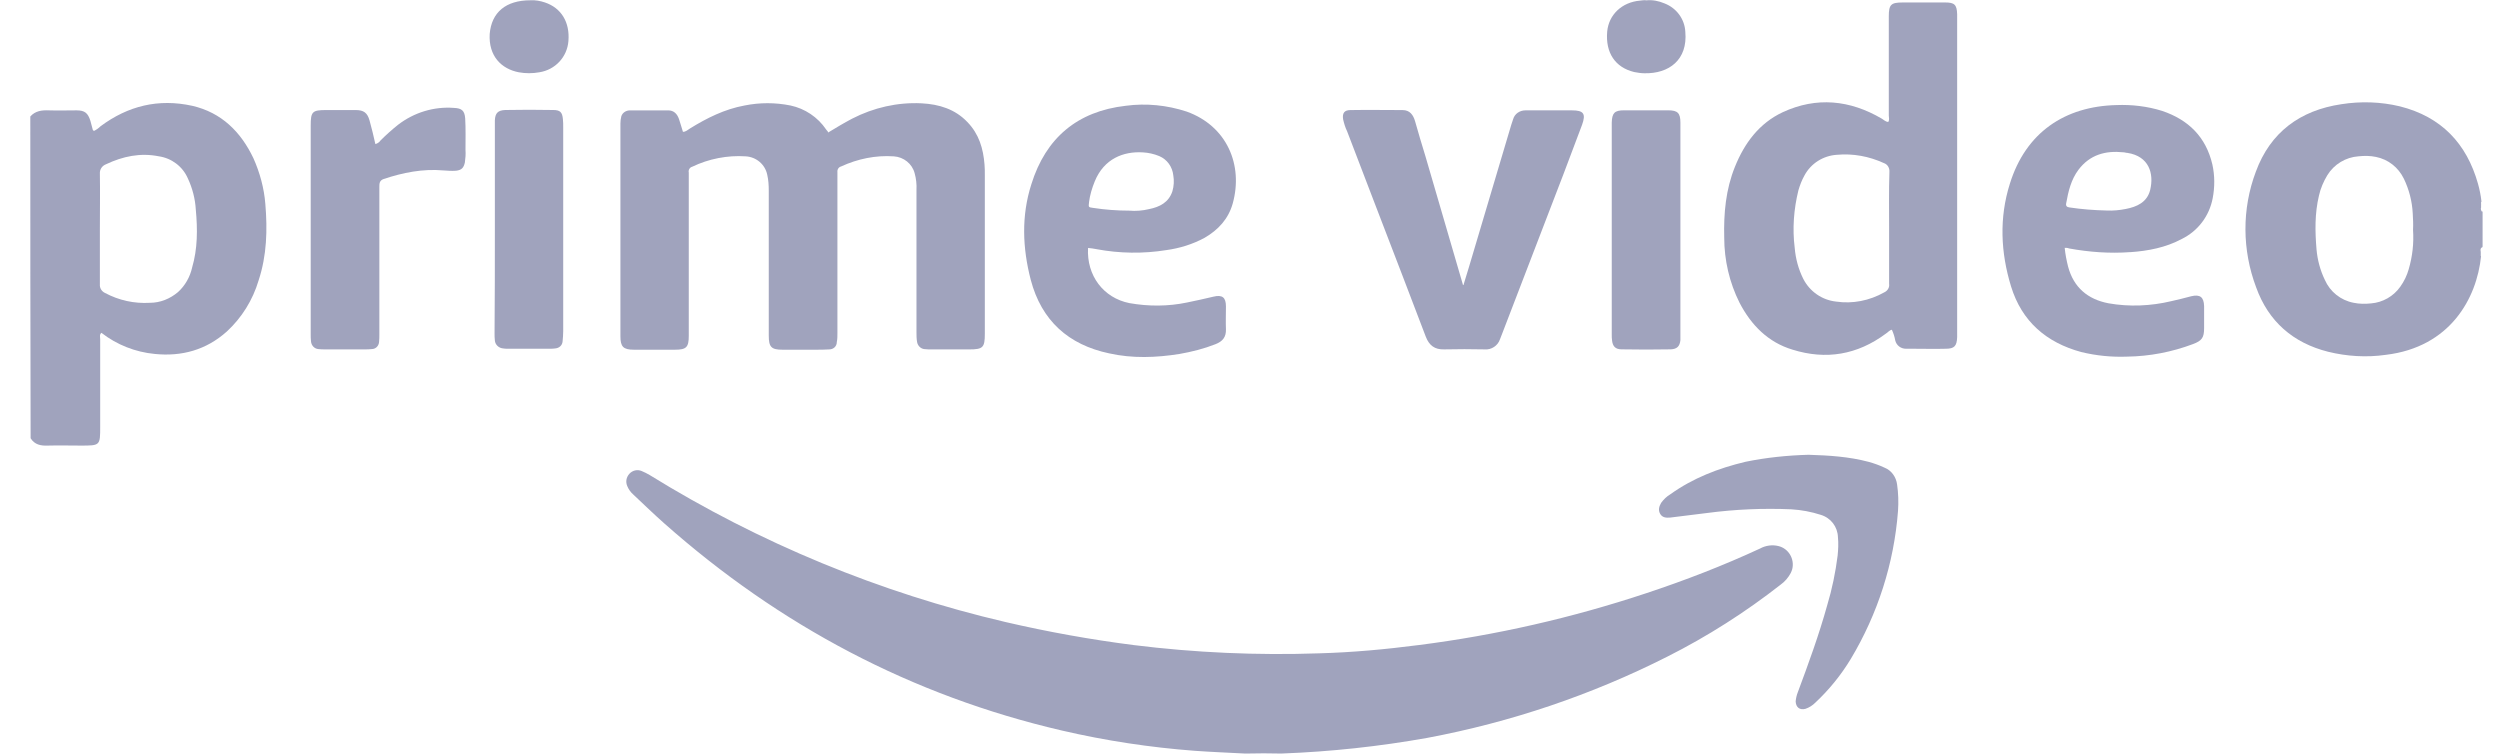
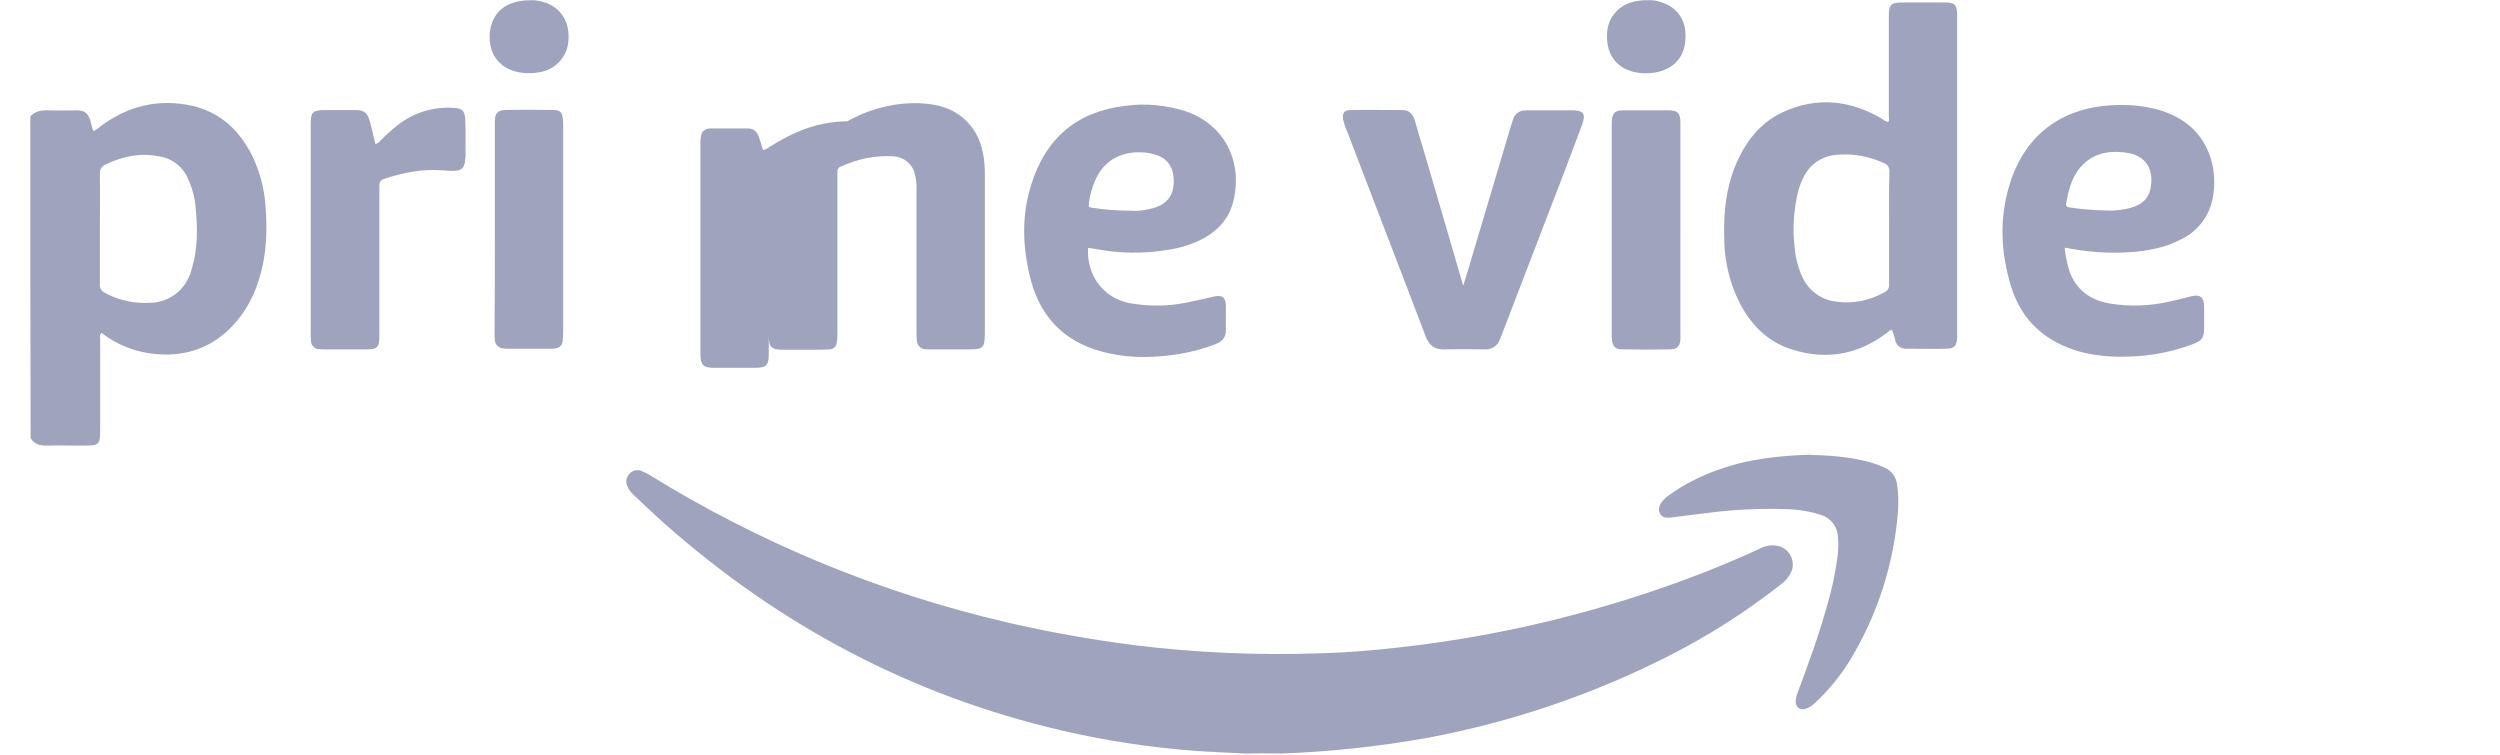
<svg xmlns="http://www.w3.org/2000/svg" version="1.1" width="106" height="32" viewBox="0 0 106 32">
  <title>amazon</title>
  <path fill="#a0a3bd" d="M54.36 31.951c-0.52-0.013-1.039-0.013-1.559 0-0.715-0.039-1.429-0.065-2.144-0.117-1.897-0.143-3.781-0.429-5.626-0.858-6.379-1.481-11.979-4.456-16.864-8.783-0.455-0.403-0.883-0.818-1.325-1.234-0.104-0.091-0.195-0.221-0.247-0.351-0.078-0.182-0.039-0.377 0.091-0.52s0.338-0.195 0.52-0.117c0.117 0.052 0.234 0.104 0.338 0.169 4.664 2.884 9.757 4.989 15.097 6.236 1.793 0.416 3.599 0.741 5.418 0.974 2.611 0.325 5.249 0.442 7.873 0.351 1.416-0.039 2.819-0.169 4.223-0.351 3.274-0.416 6.509-1.156 9.64-2.196 1.65-0.546 3.261-1.169 4.833-1.897 0.234-0.13 0.52-0.169 0.779-0.104 0.429 0.104 0.689 0.546 0.585 0.974-0.013 0.052-0.039 0.117-0.065 0.169-0.104 0.195-0.247 0.364-0.429 0.494-1.494 1.169-3.105 2.196-4.807 3.053-3.209 1.624-6.639 2.78-10.173 3.443-2.040 0.364-4.093 0.585-6.158 0.663z" />
-   <path fill="#a0a3bd" d="M35.118 5.616c0.325-0.195 0.663-0.403 1.013-0.585 0.909-0.468 1.923-0.702 2.949-0.65 0.741 0.039 1.416 0.247 1.936 0.793 0.494 0.507 0.676 1.13 0.728 1.806 0.013 0.143 0.013 0.286 0.013 0.442v6.73c0 0.585-0.078 0.663-0.663 0.663h-1.585c-0.104 0-0.208 0-0.312-0.013-0.156-0.013-0.286-0.143-0.312-0.299-0.026-0.143-0.026-0.286-0.026-0.429v-6.015c0.013-0.247-0.013-0.481-0.078-0.715-0.104-0.403-0.468-0.689-0.883-0.715-0.767-0.052-1.533 0.104-2.235 0.429-0.104 0.026-0.169 0.13-0.156 0.234v6.834c0 0.13 0 0.247-0.026 0.377 0 0.182-0.143 0.312-0.325 0.312-0.195 0.013-0.39 0.013-0.598 0.013h-1.377c-0.481 0-0.585-0.117-0.585-0.598v-6.145c0-0.221-0.013-0.455-0.065-0.676-0.091-0.442-0.468-0.754-0.91-0.78-0.779-0.052-1.572 0.104-2.274 0.442-0.104 0.026-0.169 0.143-0.143 0.247v6.925c0 0.481-0.104 0.585-0.585 0.585h-1.741c-0.455 0-0.572-0.13-0.572-0.572v-9.017c0-0.104 0.013-0.208 0.039-0.312 0.052-0.156 0.208-0.247 0.364-0.247h1.624c0.234 0 0.377 0.143 0.455 0.364 0.065 0.182 0.104 0.351 0.169 0.546 0.13 0 0.208-0.091 0.299-0.143 0.715-0.442 1.468-0.819 2.313-0.974 0.65-0.13 1.299-0.13 1.949 0 0.611 0.13 1.156 0.494 1.507 1.013 0.026 0.039 0.052 0.065 0.078 0.091-0.013 0.013 0 0.013 0.013 0.039z" />
+   <path fill="#a0a3bd" d="M35.118 5.616c0.325-0.195 0.663-0.403 1.013-0.585 0.909-0.468 1.923-0.702 2.949-0.65 0.741 0.039 1.416 0.247 1.936 0.793 0.494 0.507 0.676 1.13 0.728 1.806 0.013 0.143 0.013 0.286 0.013 0.442v6.73c0 0.585-0.078 0.663-0.663 0.663h-1.585c-0.104 0-0.208 0-0.312-0.013-0.156-0.013-0.286-0.143-0.312-0.299-0.026-0.143-0.026-0.286-0.026-0.429v-6.015c0.013-0.247-0.013-0.481-0.078-0.715-0.104-0.403-0.468-0.689-0.883-0.715-0.767-0.052-1.533 0.104-2.235 0.429-0.104 0.026-0.169 0.13-0.156 0.234v6.834c0 0.13 0 0.247-0.026 0.377 0 0.182-0.143 0.312-0.325 0.312-0.195 0.013-0.39 0.013-0.598 0.013h-1.377c-0.481 0-0.585-0.117-0.585-0.598v-6.145v6.925c0 0.481-0.104 0.585-0.585 0.585h-1.741c-0.455 0-0.572-0.13-0.572-0.572v-9.017c0-0.104 0.013-0.208 0.039-0.312 0.052-0.156 0.208-0.247 0.364-0.247h1.624c0.234 0 0.377 0.143 0.455 0.364 0.065 0.182 0.104 0.351 0.169 0.546 0.13 0 0.208-0.091 0.299-0.143 0.715-0.442 1.468-0.819 2.313-0.974 0.65-0.13 1.299-0.13 1.949 0 0.611 0.13 1.156 0.494 1.507 1.013 0.026 0.039 0.052 0.065 0.078 0.091-0.013 0.013 0 0.013 0.013 0.039z" />
  <path fill="#a0a3bd" d="M62.051 12.085c0.078-0.26 0.156-0.507 0.234-0.767 0.598-2.014 1.195-4.015 1.793-6.028l0.078-0.234c0.065-0.234 0.286-0.377 0.52-0.377h1.975c0.494 0 0.598 0.143 0.429 0.611l-0.779 2.066c-0.871 2.261-1.741 4.534-2.611 6.795-0.026 0.078-0.065 0.156-0.091 0.234-0.091 0.273-0.364 0.455-0.65 0.429-0.572-0.013-1.143-0.013-1.715 0-0.403 0.013-0.637-0.169-0.779-0.533-0.325-0.857-0.663-1.728-0.987-2.585-0.78-2.040-1.572-4.080-2.352-6.132-0.078-0.156-0.13-0.338-0.169-0.507-0.039-0.26 0.052-0.39 0.312-0.39 0.741-0.013 1.481 0 2.209 0 0.312 0 0.455 0.208 0.533 0.481 0.143 0.494 0.286 1 0.442 1.494 0.533 1.806 1.052 3.625 1.585 5.431-0.013 0.013 0 0.013 0.026 0.013z" />
  <path fill="#a0a3bd" d="M15.916 6.109c0.091-0.026 0.169-0.078 0.221-0.156 0.234-0.234 0.481-0.455 0.741-0.663 0.676-0.52 1.52-0.78 2.365-0.715 0.338 0.013 0.455 0.117 0.481 0.442 0.026 0.442 0.013 0.896 0.013 1.338 0.013 0.182 0 0.351-0.026 0.533-0.052 0.234-0.143 0.325-0.377 0.351-0.182 0.013-0.351 0-0.533-0.013-0.87-0.078-1.715 0.091-2.534 0.364-0.182 0.065-0.182 0.195-0.182 0.338v6.236c0 0.117 0 0.221-0.013 0.338-0.013 0.169-0.143 0.299-0.312 0.299-0.091 0.013-0.195 0.013-0.286 0.013h-1.689c-0.091 0-0.195 0-0.286-0.013-0.169-0.013-0.299-0.156-0.312-0.325-0.013-0.104-0.013-0.208-0.013-0.312v-8.835c0-0.598 0.065-0.663 0.663-0.663h1.247c0.338 0 0.494 0.117 0.585 0.442s0.169 0.65 0.247 1z" />
  <path fill="#a0a3bd" d="M76.694 19.283c0.857 0.026 1.702 0.078 2.534 0.299 0.234 0.065 0.455 0.143 0.676 0.247 0.299 0.117 0.494 0.403 0.533 0.715 0.052 0.364 0.065 0.741 0.039 1.117-0.169 2.222-0.858 4.365-2.001 6.275-0.416 0.689-0.923 1.312-1.507 1.858-0.117 0.117-0.26 0.208-0.416 0.26-0.247 0.065-0.403-0.065-0.416-0.312 0.013-0.13 0.039-0.26 0.091-0.39 0.455-1.221 0.897-2.43 1.247-3.69 0.208-0.689 0.351-1.39 0.442-2.105 0.026-0.26 0.039-0.52 0.013-0.779-0.013-0.442-0.299-0.819-0.728-0.949-0.403-0.13-0.818-0.208-1.247-0.234-1.195-0.052-2.391 0-3.573 0.156l-1.572 0.195c-0.169 0.013-0.325 0-0.416-0.156s-0.052-0.312 0.039-0.468c0.104-0.143 0.234-0.273 0.39-0.364 0.961-0.689 2.040-1.104 3.183-1.377 0.883-0.182 1.78-0.273 2.689-0.299z" />
  <path fill="#a0a3bd" d="M71.249 9.745v4.677c-0.026 0.26-0.143 0.377-0.403 0.39-0.701 0.013-1.39 0.013-2.092 0-0.26 0-0.377-0.13-0.403-0.377-0.013-0.078-0.013-0.169-0.013-0.247v-8.991c0.013-0.403 0.117-0.52 0.52-0.52h1.871c0.403 0 0.52 0.117 0.52 0.52v4.547z" />
  <path fill="#a0a3bd" d="M20.982 9.718v-4.612c0.013-0.312 0.13-0.429 0.442-0.442 0.676-0.013 1.351-0.013 2.027 0 0.299 0 0.39 0.091 0.416 0.39 0.013 0.117 0.013 0.221 0.013 0.338v8.653c0 0.143-0.013 0.286-0.026 0.429-0.013 0.169-0.143 0.286-0.312 0.299-0.078 0.013-0.143 0.013-0.221 0.013h-1.806c-0.065 0-0.117-0-0.182-0.013-0.182-0.013-0.338-0.156-0.351-0.338-0.013-0.104-0.013-0.208-0.013-0.312 0.013-1.442 0.013-2.923 0.013-4.404z" />
  <path fill="#a0a3bd" d="M22.49 0.012c0.208-0.013 0.416 0.026 0.611 0.091 0.702 0.234 1.065 0.845 1 1.637-0.052 0.676-0.559 1.221-1.234 1.325-0.286 0.052-0.585 0.052-0.87 0-0.741-0.143-1.286-0.689-1.234-1.624 0.078-0.922 0.688-1.429 1.728-1.429z" />
  <path fill="#a0a3bd" d="M69.808 0.014c0.26-0.026 0.52 0.026 0.767 0.13 0.507 0.195 0.857 0.663 0.883 1.208 0.104 1.182-0.689 1.78-1.741 1.754-0.143 0-0.286-0.026-0.429-0.052-0.805-0.195-1.221-0.818-1.143-1.715 0.065-0.715 0.624-1.247 1.39-1.312 0.091-0.013 0.182-0.026 0.273-0.013z" />
  <path fill="#a0a3bd" d="M11.251 8.656c-0.052-0.676-0.234-1.338-0.507-1.949-0.533-1.117-1.351-1.936-2.598-2.222-1.429-0.312-2.715 0-3.885 0.87-0.078 0.078-0.169 0.143-0.273 0.195-0.026-0.013-0.052-0.026-0.052-0.039-0.039-0.13-0.065-0.26-0.104-0.39-0.104-0.325-0.234-0.442-0.585-0.442-0.39 0-0.793 0.013-1.182 0-0.299-0.013-0.572 0.026-0.78 0.26 0 4.547 0 9.108 0.013 13.642 0.169 0.273 0.429 0.325 0.728 0.312 0.468-0.013 0.935 0 1.403 0 0.819 0 0.819 0 0.819-0.806v-3.703c0-0.091-0.039-0.195 0.052-0.273 0.65 0.507 1.442 0.819 2.261 0.896 1.143 0.117 2.183-0.169 3.053-0.948 0.637-0.585 1.104-1.338 1.351-2.17 0.351-1.065 0.377-2.144 0.286-3.235zM8.146 11.345c-0.091 0.403-0.299 0.767-0.598 1.039-0.338 0.286-0.754 0.455-1.195 0.455-0.663 0.039-1.312-0.104-1.897-0.416-0.143-0.065-0.234-0.208-0.221-0.364v-2.352c0-0.78 0.013-1.559 0-2.339-0.013-0.182 0.091-0.338 0.26-0.403 0.715-0.338 1.455-0.494 2.235-0.338 0.546 0.078 1.013 0.429 1.234 0.935 0.195 0.416 0.312 0.87 0.338 1.325 0.078 0.832 0.078 1.663-0.156 2.456z" />
-   <path fill="#a0a3bd" d="M105.25 8.94v0.052c-0.052-0.052-0.078-0.13-0.052-0.195v-0.104c0 0 0-0.013 0.013-0.013h-0.013v-0.13h0.026c0-0.013-0.013-0.013-0.013-0.026-0.026-0.247-0.078-0.494-0.143-0.728-0.481-1.715-1.559-2.845-3.313-3.287-0.818-0.195-1.65-0.221-2.481-0.091-1.754 0.26-3.014 1.195-3.625 2.858-0.598 1.585-0.585 3.326 0.013 4.911 0.52 1.442 1.559 2.352 3.053 2.728 0.792 0.195 1.624 0.247 2.442 0.13 2.728-0.325 3.859-2.391 4.040-4.184h-0.013v-0.182c-0.013-0.078-0.026-0.143 0.052-0.195v0.026c0-0.013 0.013-0.039 0.026-0.052v-1.494c0-0.013-0.013-0.013-0.013-0.026zM102.132 11.408c-0.078 0.273-0.195 0.52-0.364 0.754-0.286 0.403-0.741 0.663-1.234 0.702-0.247 0.026-0.494 0.026-0.741-0.026-0.546-0.104-1-0.468-1.221-0.974-0.195-0.403-0.312-0.845-0.351-1.286-0.065-0.767-0.078-1.533 0.104-2.287 0.065-0.299 0.195-0.598 0.351-0.857 0.286-0.468 0.779-0.767 1.325-0.806 0.247-0.026 0.494-0.026 0.74 0.026 0.52 0.104 0.948 0.442 1.182 0.922 0.221 0.455 0.351 0.961 0.377 1.468 0.013 0.234 0.026 0.468 0.013 0.702 0.039 0.572-0.026 1.13-0.182 1.663z" />
  <path fill="#a0a3bd" d="M82.476 0.105h-1.806c-0.494 0-0.585 0.091-0.585 0.585v4.21c0 0.091 0.039 0.182-0.026 0.273-0.117-0.013-0.182-0.091-0.273-0.143-1.351-0.793-2.767-0.935-4.197-0.273-1 0.468-1.624 1.312-2.027 2.313-0.39 0.961-0.481 1.975-0.455 3.001 0 0.961 0.221 1.91 0.65 2.767 0.494 0.948 1.208 1.676 2.248 1.988 1.416 0.442 2.741 0.221 3.95-0.676 0.091-0.052 0.143-0.143 0.26-0.169 0.065 0.143 0.117 0.299 0.143 0.455 0.052 0.208 0.234 0.351 0.455 0.351h0.312c0.468 0 0.922 0.013 1.377 0 0.364 0 0.468-0.117 0.481-0.494v-13.694c-0.013-0.403-0.117-0.494-0.507-0.494zM80.098 9.668v2.365c0.026 0.156-0.065 0.299-0.208 0.364-0.624 0.351-1.338 0.494-2.040 0.39-0.598-0.065-1.117-0.429-1.39-0.961-0.208-0.416-0.325-0.857-0.364-1.312-0.104-0.819-0.039-1.65 0.156-2.443 0.065-0.221 0.143-0.429 0.26-0.637 0.273-0.507 0.793-0.832 1.364-0.87 0.689-0.065 1.377 0.065 2.001 0.351 0.156 0.052 0.247 0.208 0.234 0.377-0.026 0.806-0.013 1.585-0.013 2.378z" />
  <path fill="#a0a3bd" d="M46.499 10.566c0.974 0.182 1.975 0.195 2.949 0.039 0.572-0.078 1.117-0.247 1.624-0.52 0.585-0.338 1.013-0.806 1.195-1.455 0.455-1.637-0.247-3.287-1.949-3.898-0.832-0.273-1.715-0.364-2.586-0.247-2.053 0.234-3.391 1.364-4.002 3.326-0.429 1.338-0.377 2.702-0.026 4.054 0.455 1.728 1.598 2.754 3.326 3.118 0.988 0.221 1.988 0.182 2.975 0.026 0.52-0.091 1.039-0.221 1.533-0.416 0.299-0.117 0.455-0.299 0.442-0.637-0.013-0.312 0-0.637 0-0.961 0-0.39-0.156-0.507-0.533-0.416s-0.74 0.169-1.117 0.247c-0.806 0.169-1.637 0.169-2.443 0.026-1.104-0.221-1.819-1.169-1.754-2.339 0.117 0.013 0.247 0.026 0.364 0.052zM46.174 8.578c0.039-0.312 0.13-0.611 0.247-0.896 0.39-0.948 1.208-1.273 2.040-1.221 0.234 0.013 0.468 0.065 0.689 0.156 0.338 0.143 0.559 0.455 0.598 0.819 0.039 0.221 0.026 0.455-0.039 0.676-0.156 0.468-0.533 0.663-0.988 0.754-0.273 0.065-0.559 0.091-0.844 0.065-0.507 0-1.026-0.039-1.533-0.117-0.195-0.026-0.195-0.026-0.169-0.234z" />
  <path fill="#a0a3bd" d="M90.323 10.692c0.754-0.052 1.507-0.195 2.183-0.559 0.689-0.338 1.169-0.974 1.312-1.728 0.091-0.468 0.091-0.961-0.013-1.429-0.273-1.169-1.013-1.897-2.131-2.274-0.624-0.195-1.286-0.273-1.936-0.247-2.183 0.052-3.846 1.156-4.521 3.339-0.455 1.442-0.39 2.91 0.052 4.352 0.455 1.481 1.494 2.378 2.975 2.78 0.637 0.156 1.299 0.221 1.949 0.195 0.949-0.013 1.897-0.195 2.793-0.533 0.377-0.143 0.468-0.273 0.468-0.676v-0.935c-0.013-0.377-0.169-0.507-0.546-0.416-0.286 0.078-0.559 0.143-0.844 0.208-0.871 0.208-1.78 0.247-2.663 0.091-0.884-0.169-1.481-0.676-1.715-1.559-0.065-0.26-0.117-0.52-0.143-0.793 0.065 0 0.13 0 0.182 0.026 0.857 0.156 1.728 0.221 2.598 0.156zM87.607 8.614c0.091-0.507 0.208-1 0.52-1.416 0.481-0.637 1.143-0.819 1.897-0.741 0.065 0 0.117 0.026 0.182 0.026 0.91 0.143 1.13 0.87 0.961 1.572-0.13 0.52-0.559 0.715-1.039 0.806-0.26 0.052-0.533 0.078-0.806 0.065-0.533-0.013-1.052-0.052-1.572-0.13-0.117-0.013-0.169-0.065-0.143-0.182z" />
</svg>